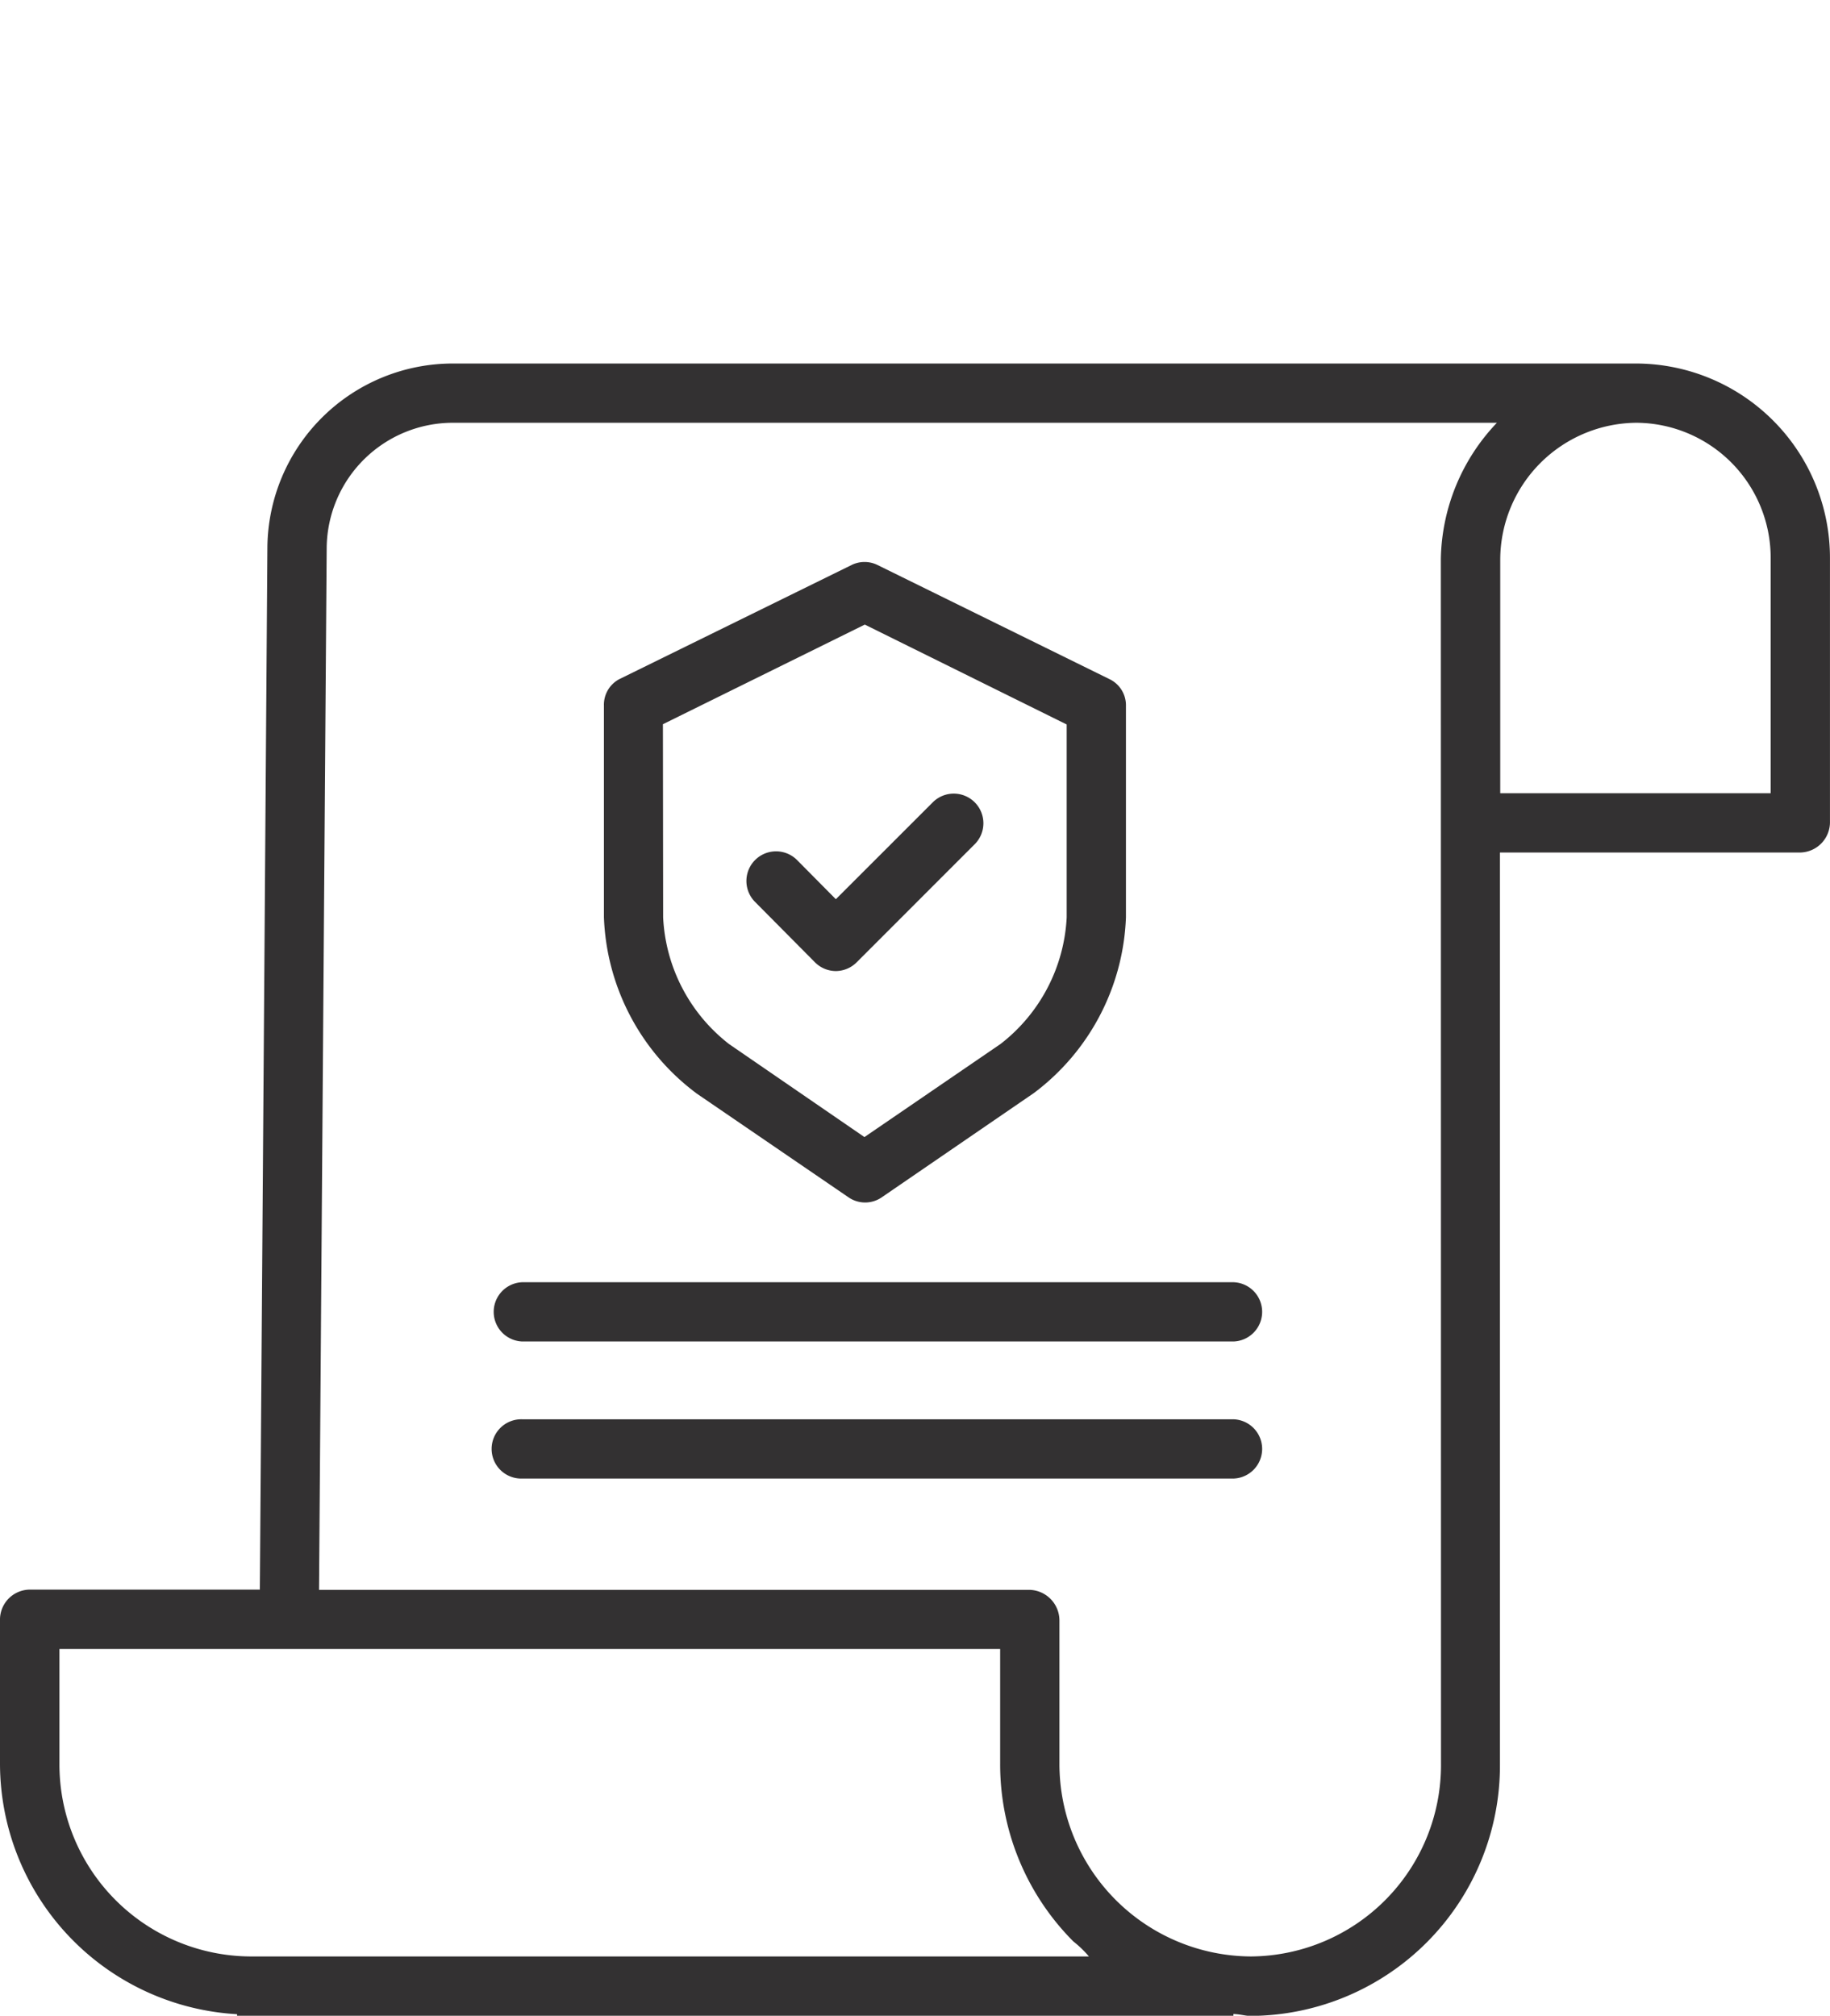
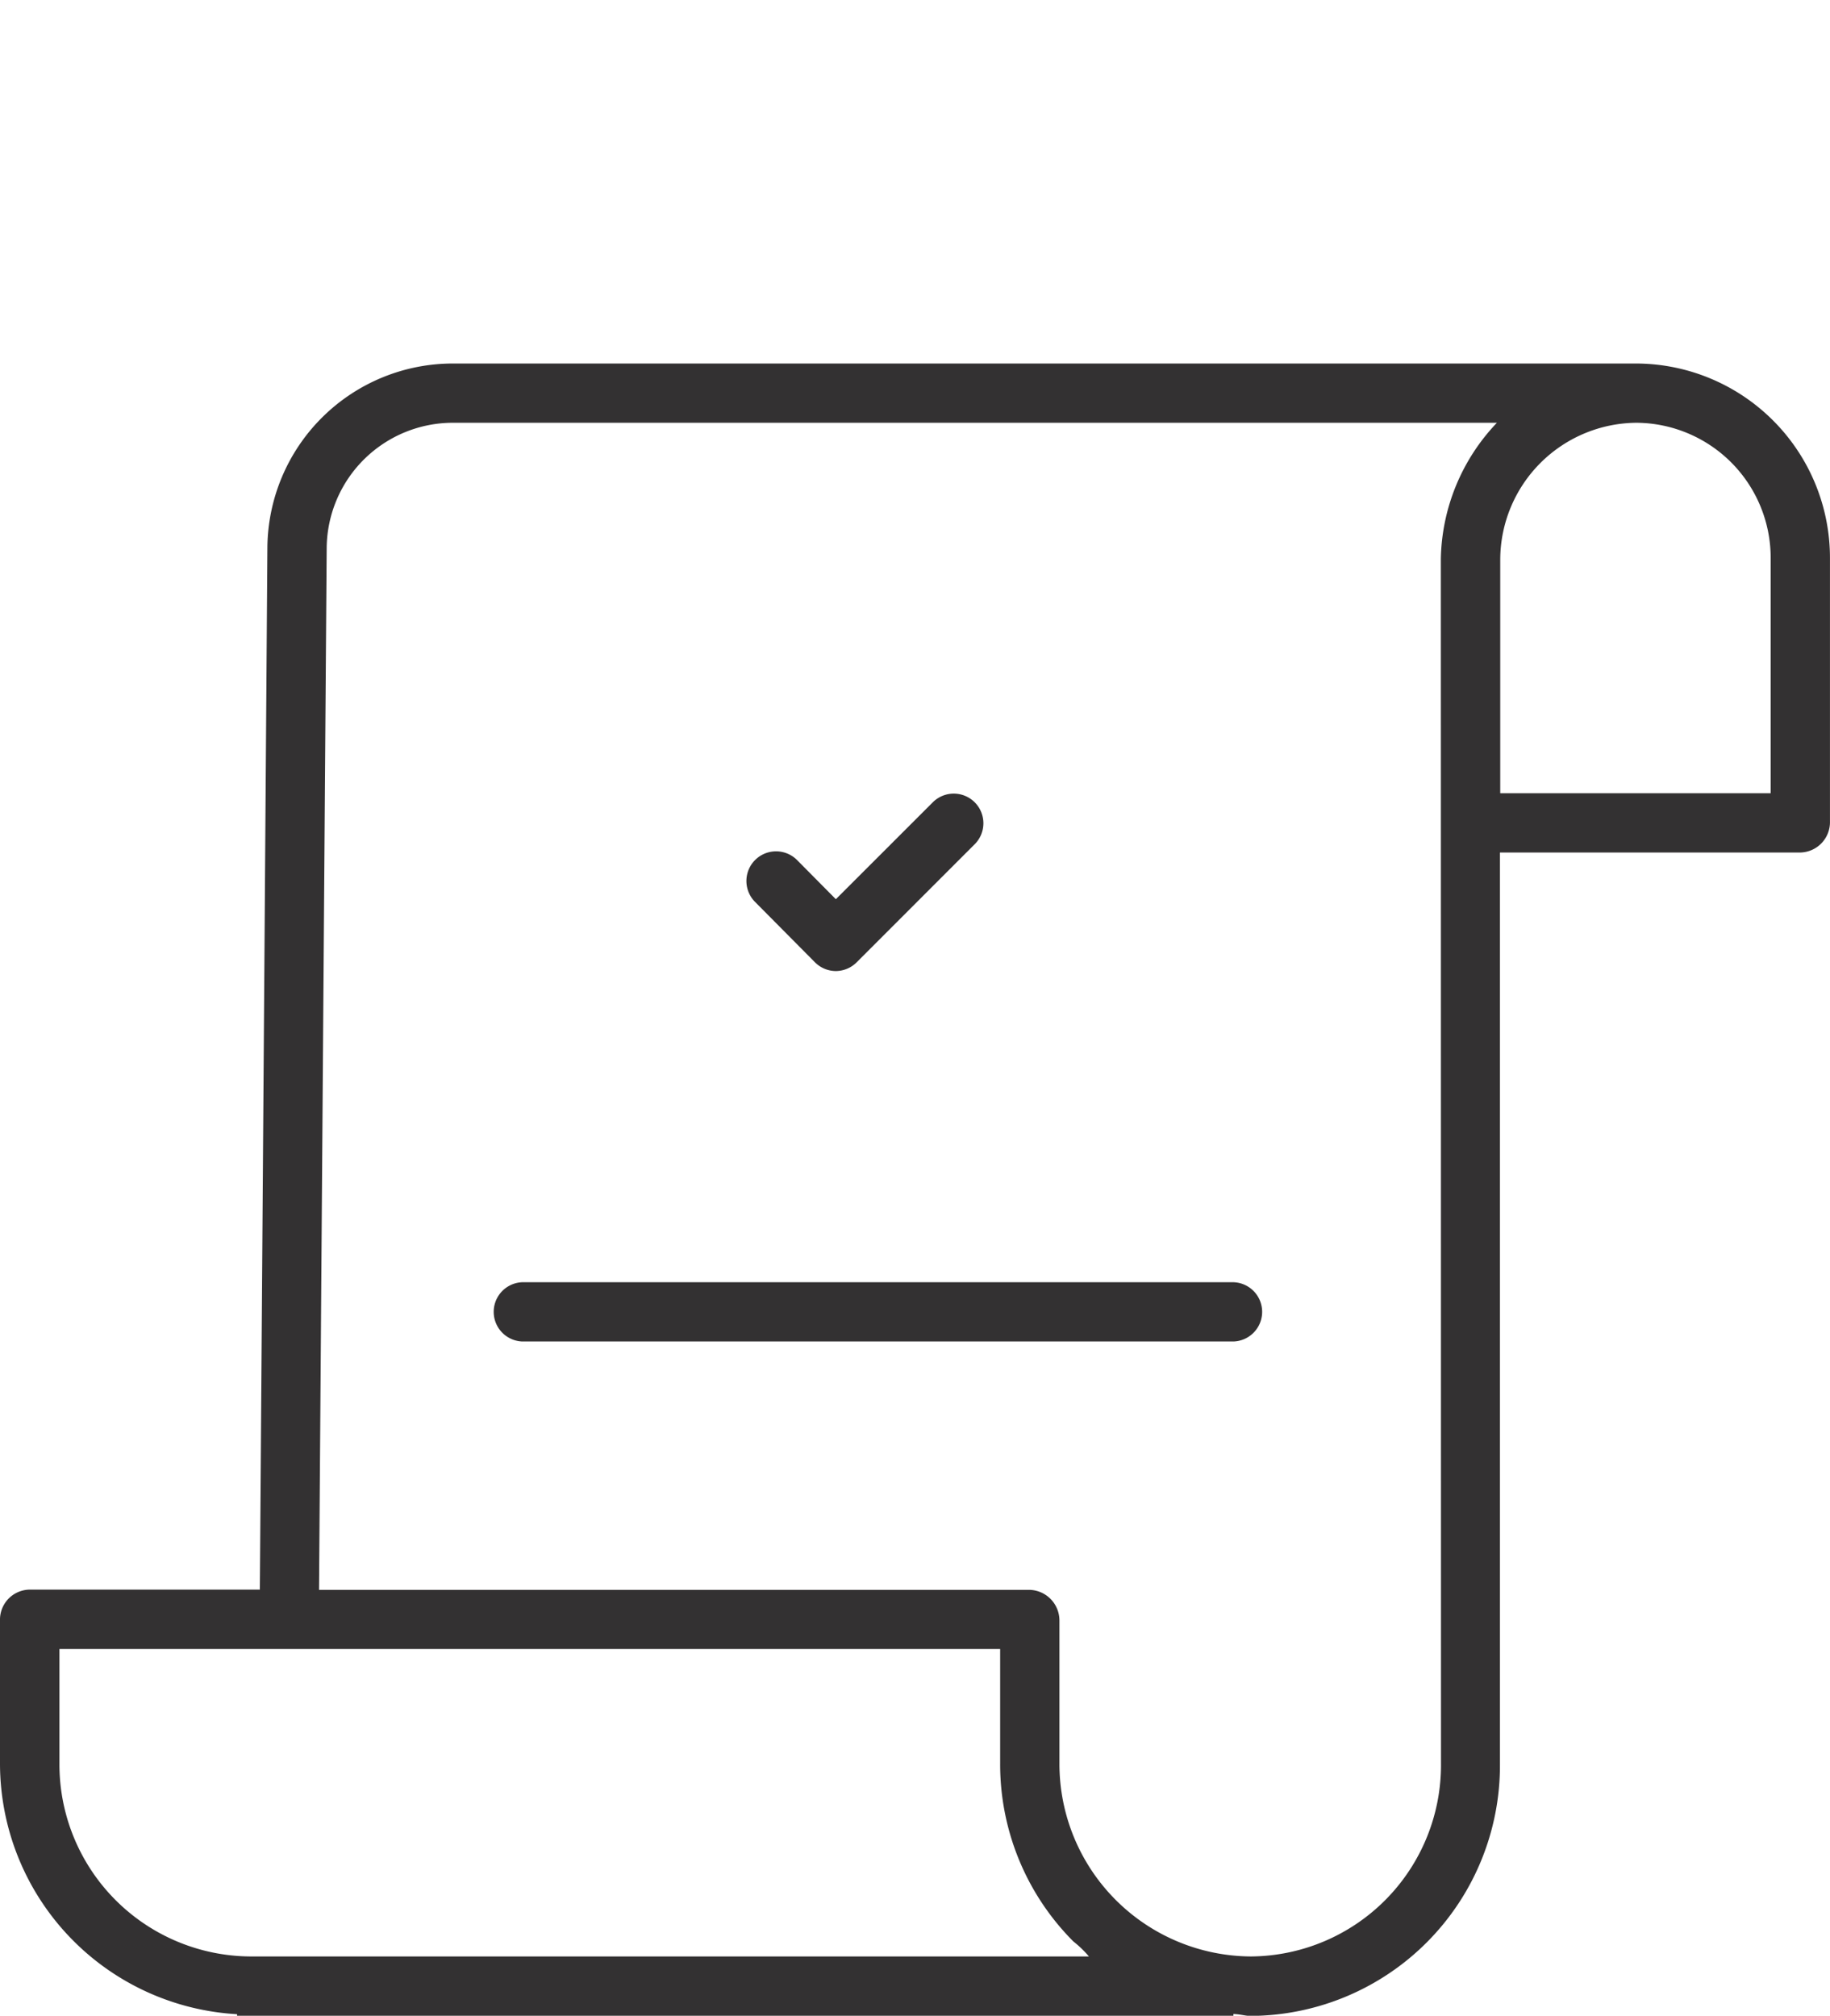
<svg xmlns="http://www.w3.org/2000/svg" width="50.001" height="55.074" viewBox="0 0 50.001 55.074">
  <defs>
    <style>.a{fill:none;}.b{fill:#333132;}</style>
  </defs>
  <g transform="translate(-1339 -2046)">
-     <rect class="a" width="50" height="55" transform="translate(1339 2046)" />
    <g transform="translate(1339 2055.932)">
      <path class="b" d="M44.727,0H12.4A5.069,5.069,0,0,0,7.306,5.032L7.1,33.5H.788A.821.821,0,0,0,0,34.345v3.918A6.865,6.865,0,0,0,6.478,45.1v.047H33.7v-.053c.2.008.325.053.464.053h.019a6.844,6.844,0,0,0,6.8-6.88V13.36H49.2a.829.829,0,0,0,.8-.851V5.32A5.311,5.311,0,0,0,44.727,0ZM6.831,43.522h0a5.247,5.247,0,0,1-5.207-5.26v-3.14H27.327v3.127a6.853,6.853,0,0,0,2,4.863,2.908,2.908,0,0,1,.426.411Zm32.541-5.261a5.229,5.229,0,0,1-5.186,5.261H34.17a5.261,5.261,0,0,1-5.223-5.273v-3.9a.839.839,0,0,0-.81-.843H8.717L8.926,5.038A3.449,3.449,0,0,1,12.4,1.619H40.9a5.525,5.525,0,0,0-1.532,3.722ZM48.38,5.334v6.407H40.991V5.34A3.75,3.75,0,0,1,44.7,1.619h.023A3.691,3.691,0,0,1,48.38,5.328Zm0,0" />
-       <path class="b" d="M165.512,68.082l4.175,2.854a.8.8,0,0,0,.9,0l4.162-2.853a6.289,6.289,0,0,0,2.514-4.8V57.511a.792.792,0,0,0-.432-.727l-6.356-3.127a.8.8,0,0,0-.708,0l-6.345,3.118A.79.79,0,0,0,163,57.5v5.783a6.289,6.289,0,0,0,2.516,4.8Zm-.9-10.075,5.516-2.722,5.516,2.729v5.271a4.666,4.666,0,0,1-1.808,3.459l-3.718,2.543-3.7-2.542a4.664,4.664,0,0,1-1.8-3.459Zm0,0" transform="translate(-146.499 -48.152)" />
      <path class="b" d="M203.406,120.732a.809.809,0,0,0,.573.243h0a.811.811,0,0,0,.572-.24l3.221-3.222a.81.81,0,1,0-1.145-1.146l-2.646,2.645-1.058-1.068a.81.81,0,0,0-1.151,1.141Zm0,0" transform="translate(-181.143 -104.376)" />
      <path class="b" d="M153.243,248H133.81a.81.81,0,0,0,0,1.619h19.433a.81.81,0,0,0,0-1.619Zm0,0" transform="translate(-119.539 -222.899)" />
-       <path class="b" d="M153.243,285H133.81a.81.81,0,1,0,0,1.619h19.433a.81.81,0,0,0,0-1.619Zm0,0" transform="translate(-119.539 -256.154)" />
    </g>
  </g>
</svg>